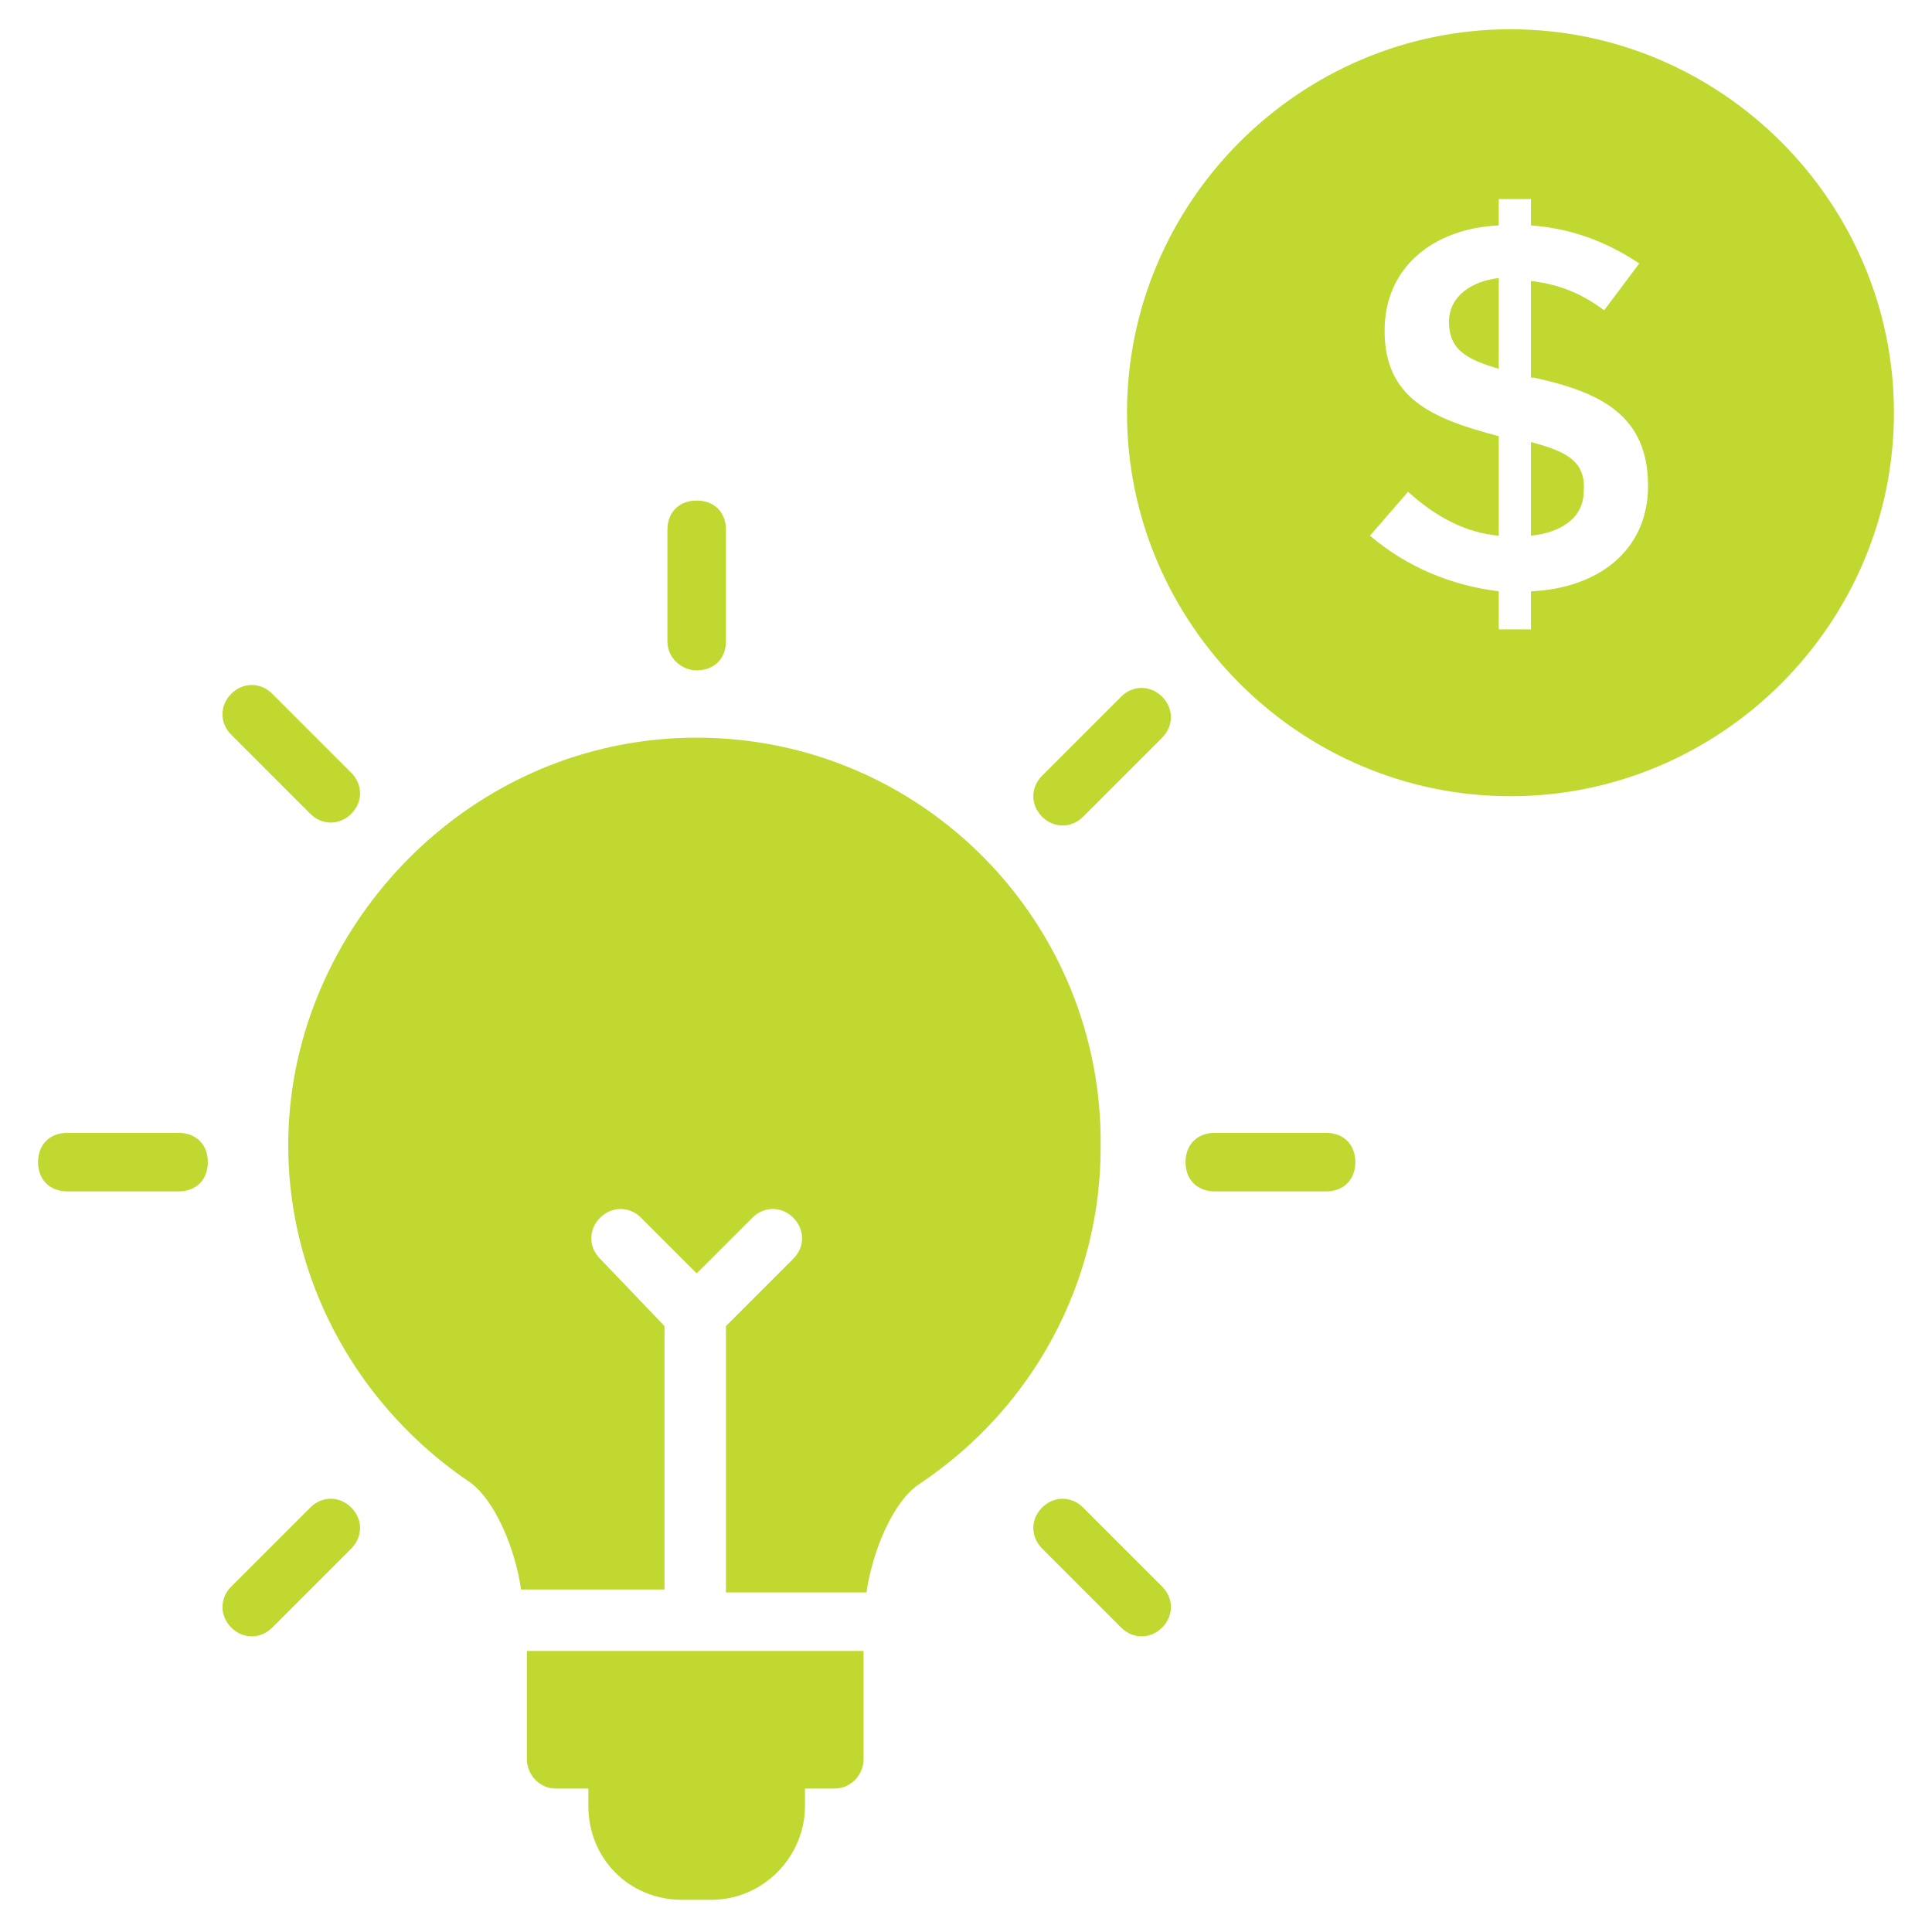
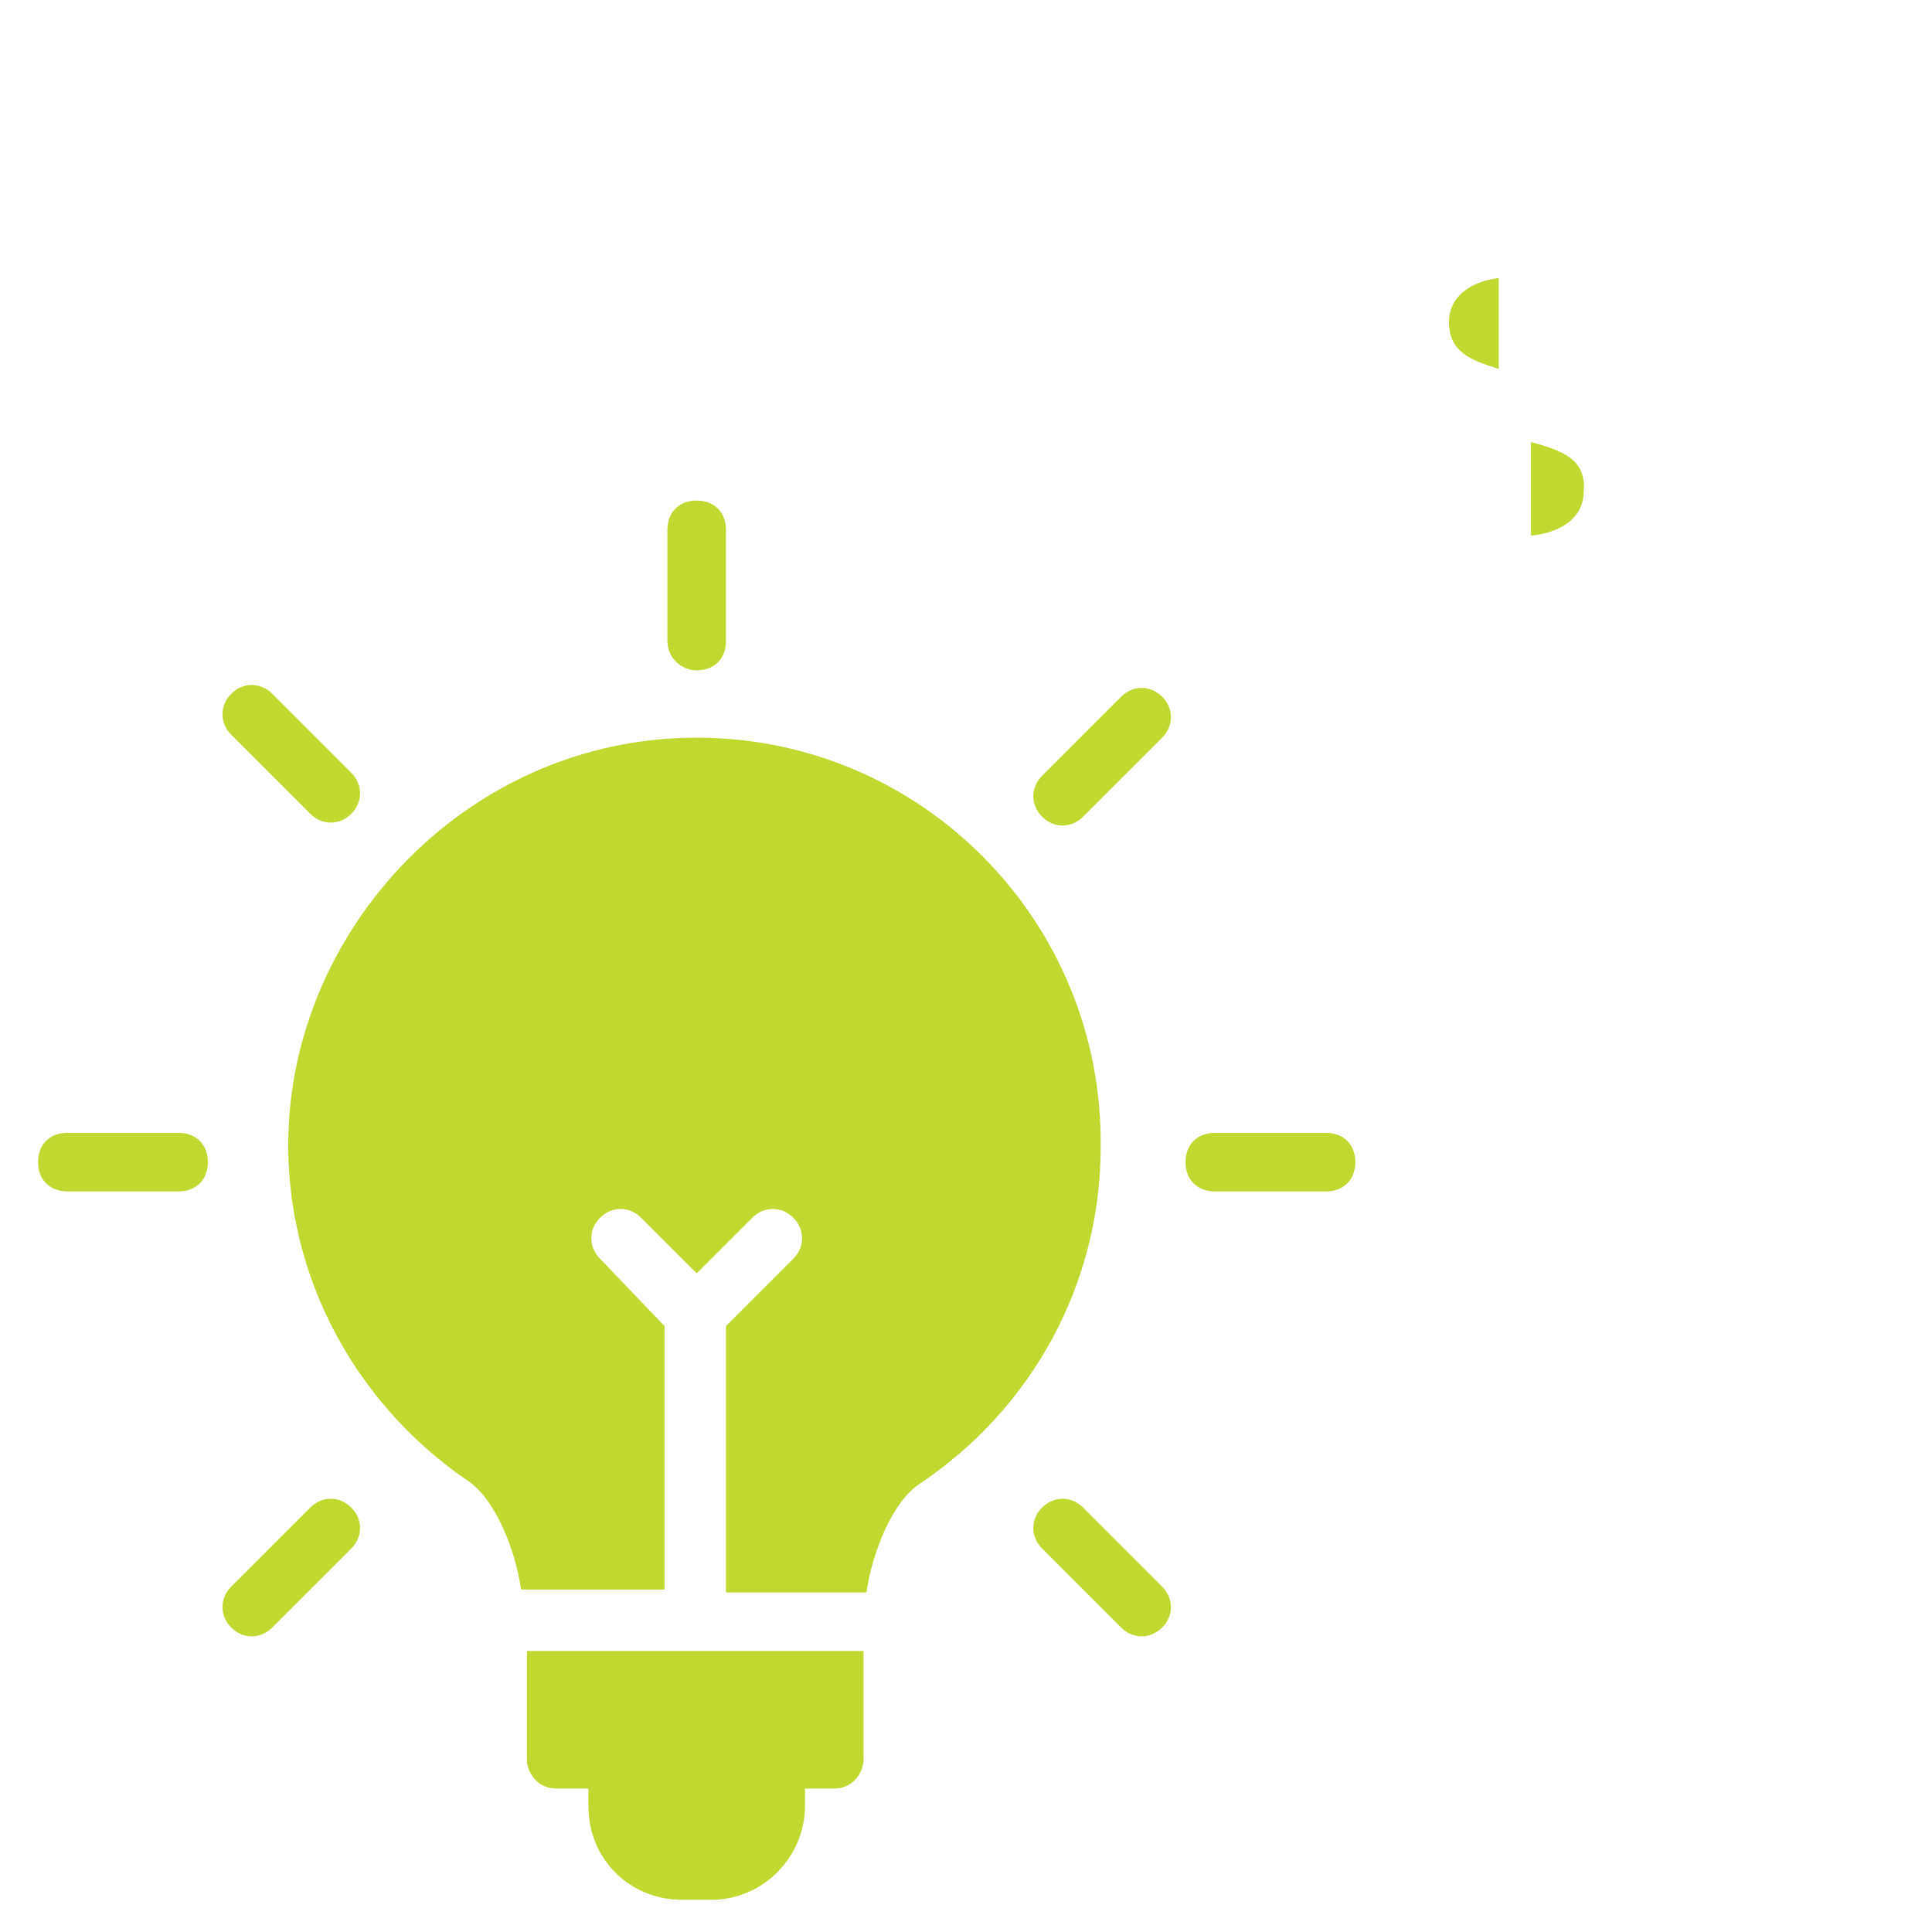
<svg xmlns="http://www.w3.org/2000/svg" height="100px" width="100px" fill="#c0d830" version="1.1" x="0px" y="0px" viewBox="0 0 66 66" enable-background="new 0 0 66 66" xml:space="preserve">
  <g>
    <path d="M18,60.1c0,0.5,0.4,1,1,1h1.1v0.6c0,1.8,1.4,3.2,3.2,3.2h1c1.8,0,3.2-1.5,3.2-3.2v-0.6h1c0.6,0,1-0.5,1-1v-3.7H18V60.1z" />
    <path d="M23.8,25.2c-7.1,0-12.8,5.4-13.8,11.9c-0.8,5.3,1.6,10.5,6,13.5c0.9,0.6,1.6,2.3,1.8,3.7h4.9v-9L20.5,43   c-0.4-0.4-0.4-1,0-1.4c0.4-0.4,1-0.4,1.4,0l1.9,1.9l1.9-1.9c0.4-0.4,1-0.4,1.4,0c0.4,0.4,0.4,1,0,1.4l-2.3,2.3v9.1h4.8   c0.2-1.4,0.9-3.1,1.8-3.7c3.9-2.6,6.2-6.9,6.2-11.5C37.7,31.5,31.5,25.2,23.8,25.2z" />
    <path d="M23.8,22.9c0.6,0,1-0.4,1-1v-3.8c0-0.6-0.4-1-1-1s-1,0.4-1,1v3.8C22.8,22.5,23.3,22.9,23.8,22.9z" />
    <path d="M38.3,23.8l-2.7,2.7c-0.4,0.4-0.4,1,0,1.4c0.4,0.4,1,0.4,1.4,0l2.7-2.7c0.4-0.4,0.4-1,0-1.4C39.3,23.4,38.7,23.4,38.3,23.8   z" />
    <path d="M10.6,51.5l-2.7,2.7c-0.4,0.4-0.4,1,0,1.4c0.4,0.4,1,0.4,1.4,0l2.7-2.7c0.4-0.4,0.4-1,0-1.4C11.6,51.1,11,51.1,10.6,51.5z" />
    <path d="M45.3,38.7h-3.8c-0.6,0-1,0.4-1,1c0,0.6,0.4,1,1,1h3.8c0.6,0,1-0.4,1-1C46.3,39.1,45.9,38.7,45.3,38.7z" />
    <path d="M6.1,38.7H2.3c-0.6,0-1,0.4-1,1c0,0.6,0.4,1,1,1h3.8c0.6,0,1-0.4,1-1C7.1,39.1,6.7,38.7,6.1,38.7z" />
    <path d="M37,51.5c-0.4-0.4-1-0.4-1.4,0c-0.4,0.4-0.4,1,0,1.4l2.7,2.7c0.4,0.4,1,0.4,1.4,0c0.4-0.4,0.4-1,0-1.4L37,51.5z" />
    <path d="M10.6,27.8c0.4,0.4,1,0.4,1.4,0c0.4-0.4,0.4-1,0-1.4l-2.7-2.7c-0.4-0.4-1-0.4-1.4,0c-0.4,0.4-0.4,1,0,1.4L10.6,27.8z" />
    <path d="M52.3,15.1v3.2c1-0.1,1.8-0.6,1.8-1.5C54.2,15.7,53.4,15.4,52.3,15.1z" />
    <path d="M49.5,11c0,1,0.7,1.3,1.7,1.6V9.5C50.3,9.6,49.5,10.1,49.5,11z" />
-     <path d="M51.6,1c-7.2,0-13.1,5.9-13.1,13.1c0,7.2,5.9,13.1,13.1,13.1c7.2,0,13.1-5.9,13.1-13.1C64.7,6.9,58.8,1,51.6,1z M52.3,20.2   v1.3h-1.1v-1.3c-1.6-0.2-3.1-0.8-4.4-1.9l1.3-1.5c1,0.9,2,1.4,3.1,1.5v-3.4c-2.3-0.6-3.9-1.3-3.9-3.6c0-2.2,1.7-3.5,3.9-3.6V6.8   h1.1v0.9C53.6,7.8,54.8,8.2,56,9l-1.2,1.6c-0.8-0.6-1.6-0.9-2.5-1v3.3h0.1c2.3,0.5,3.9,1.3,3.9,3.7C56.3,18.8,54.6,20.1,52.3,20.2z   " />
  </g>
</svg>